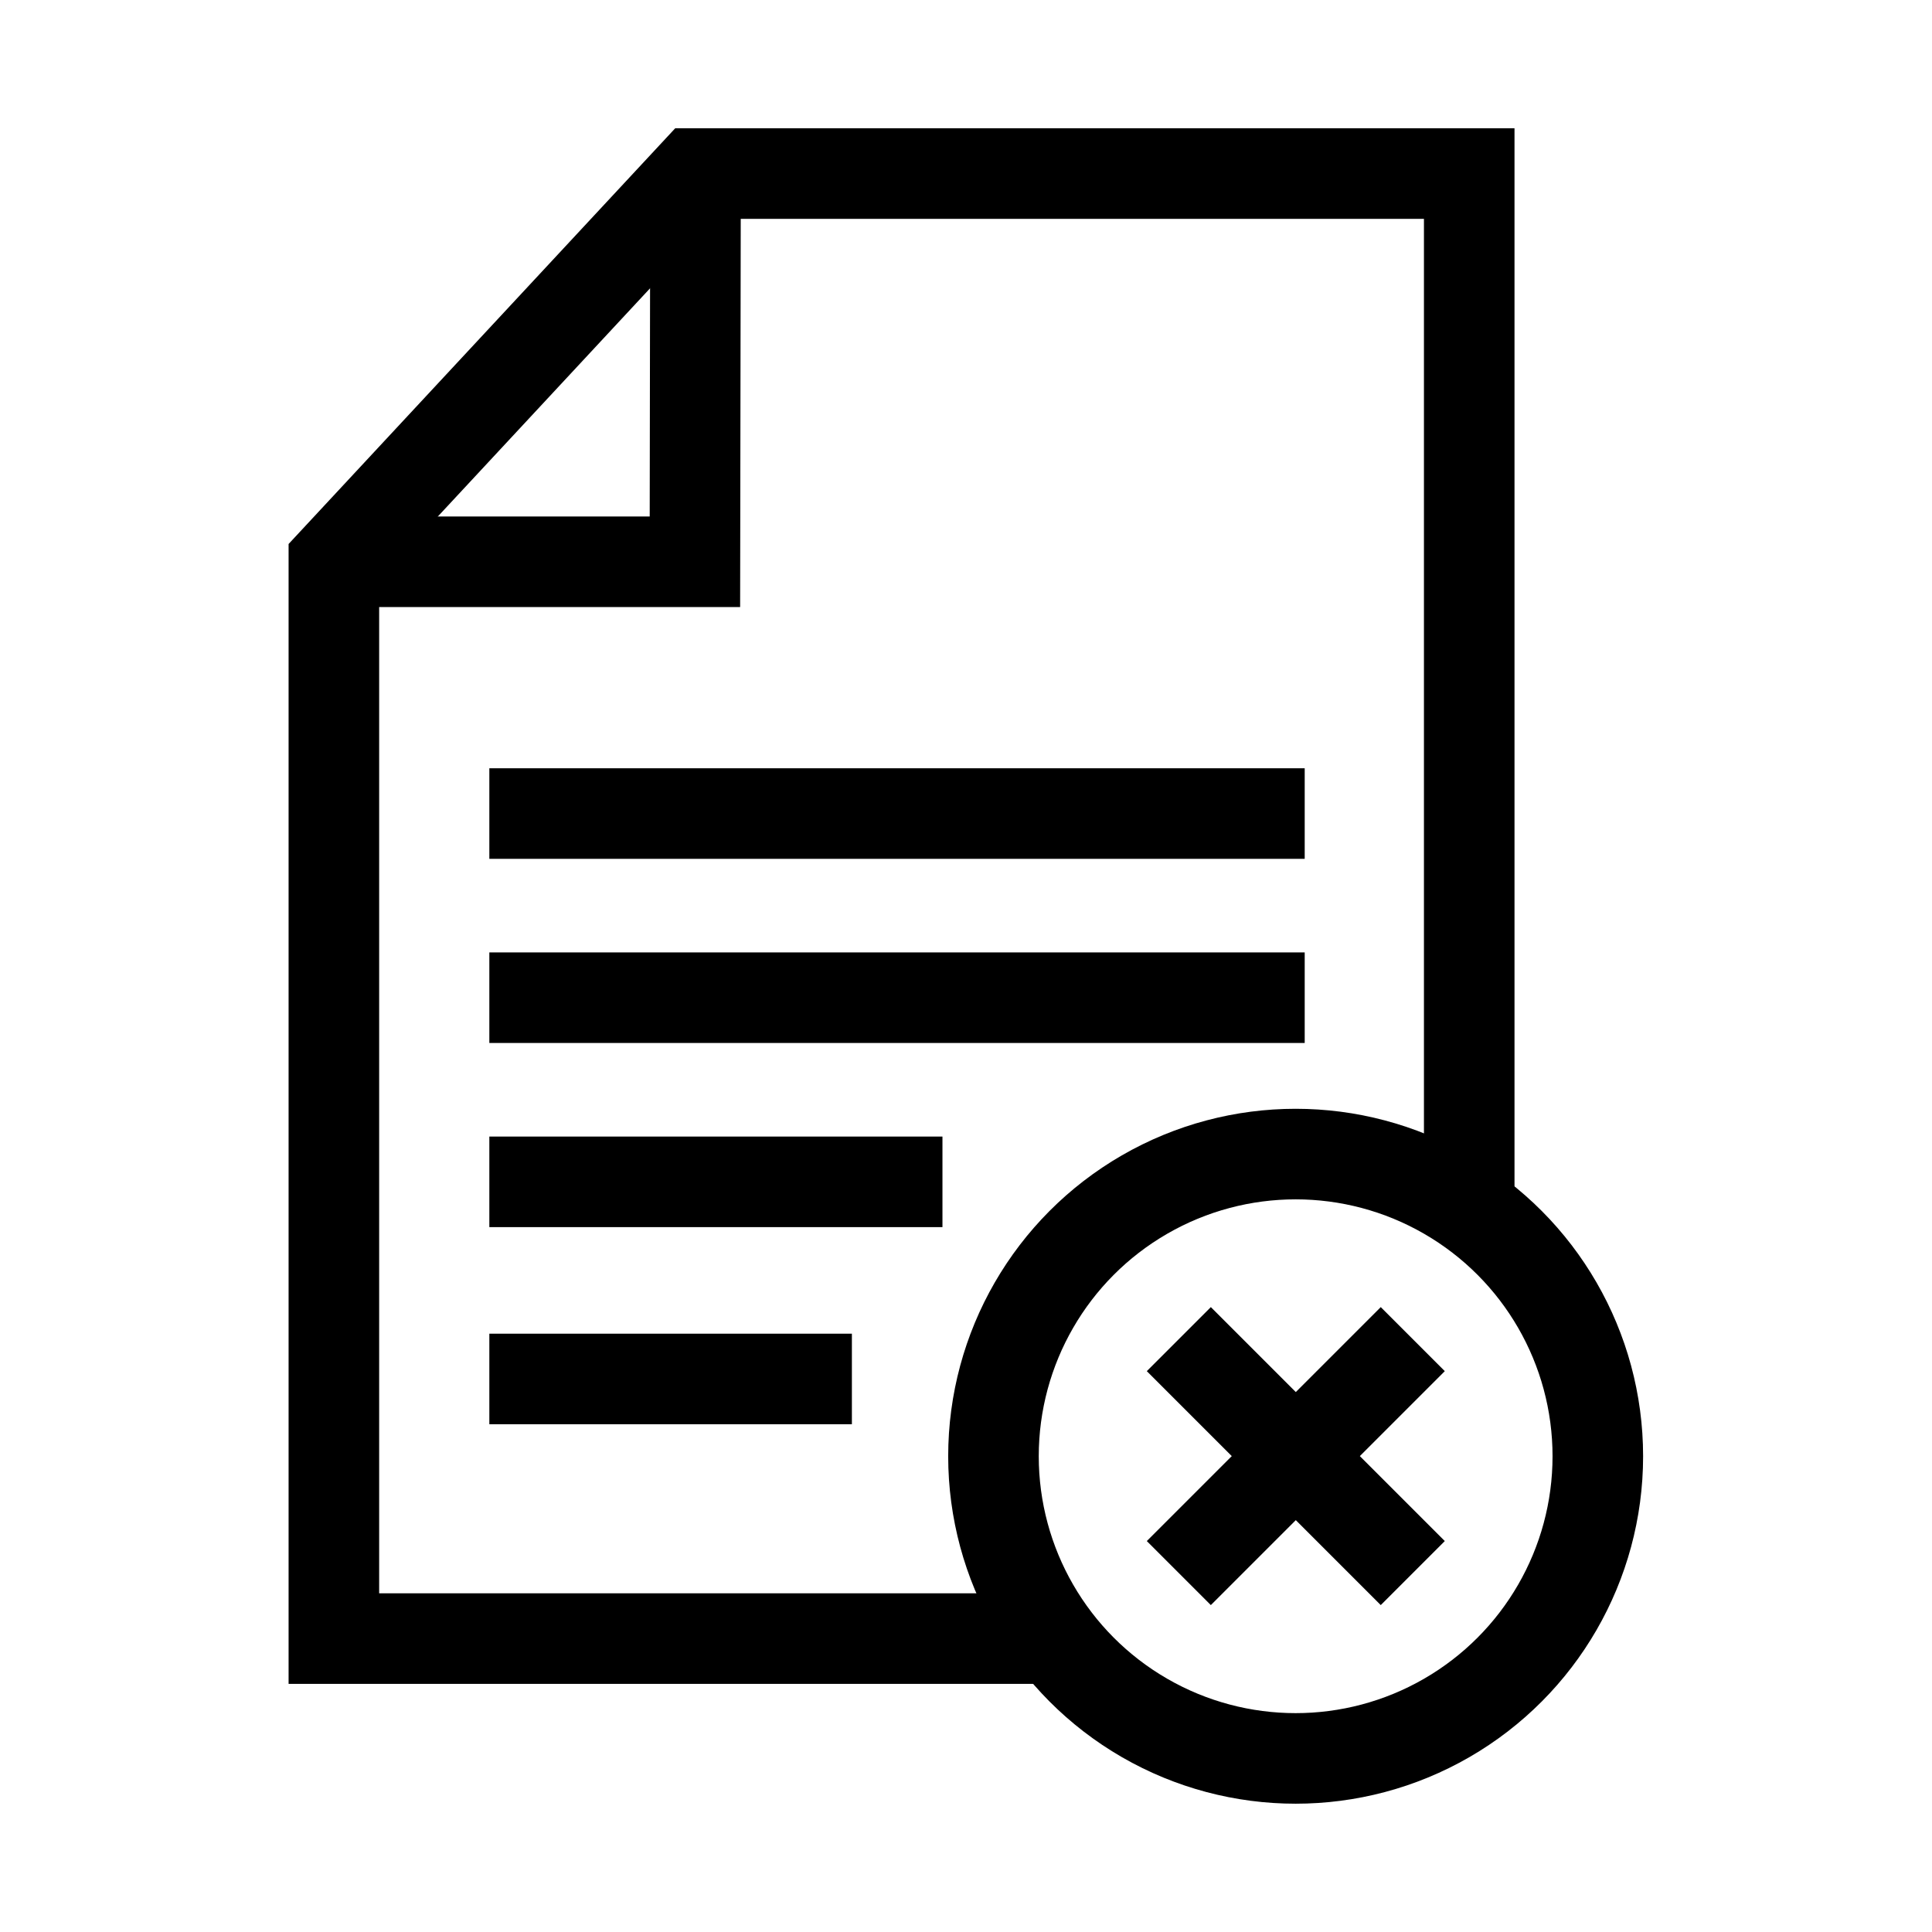
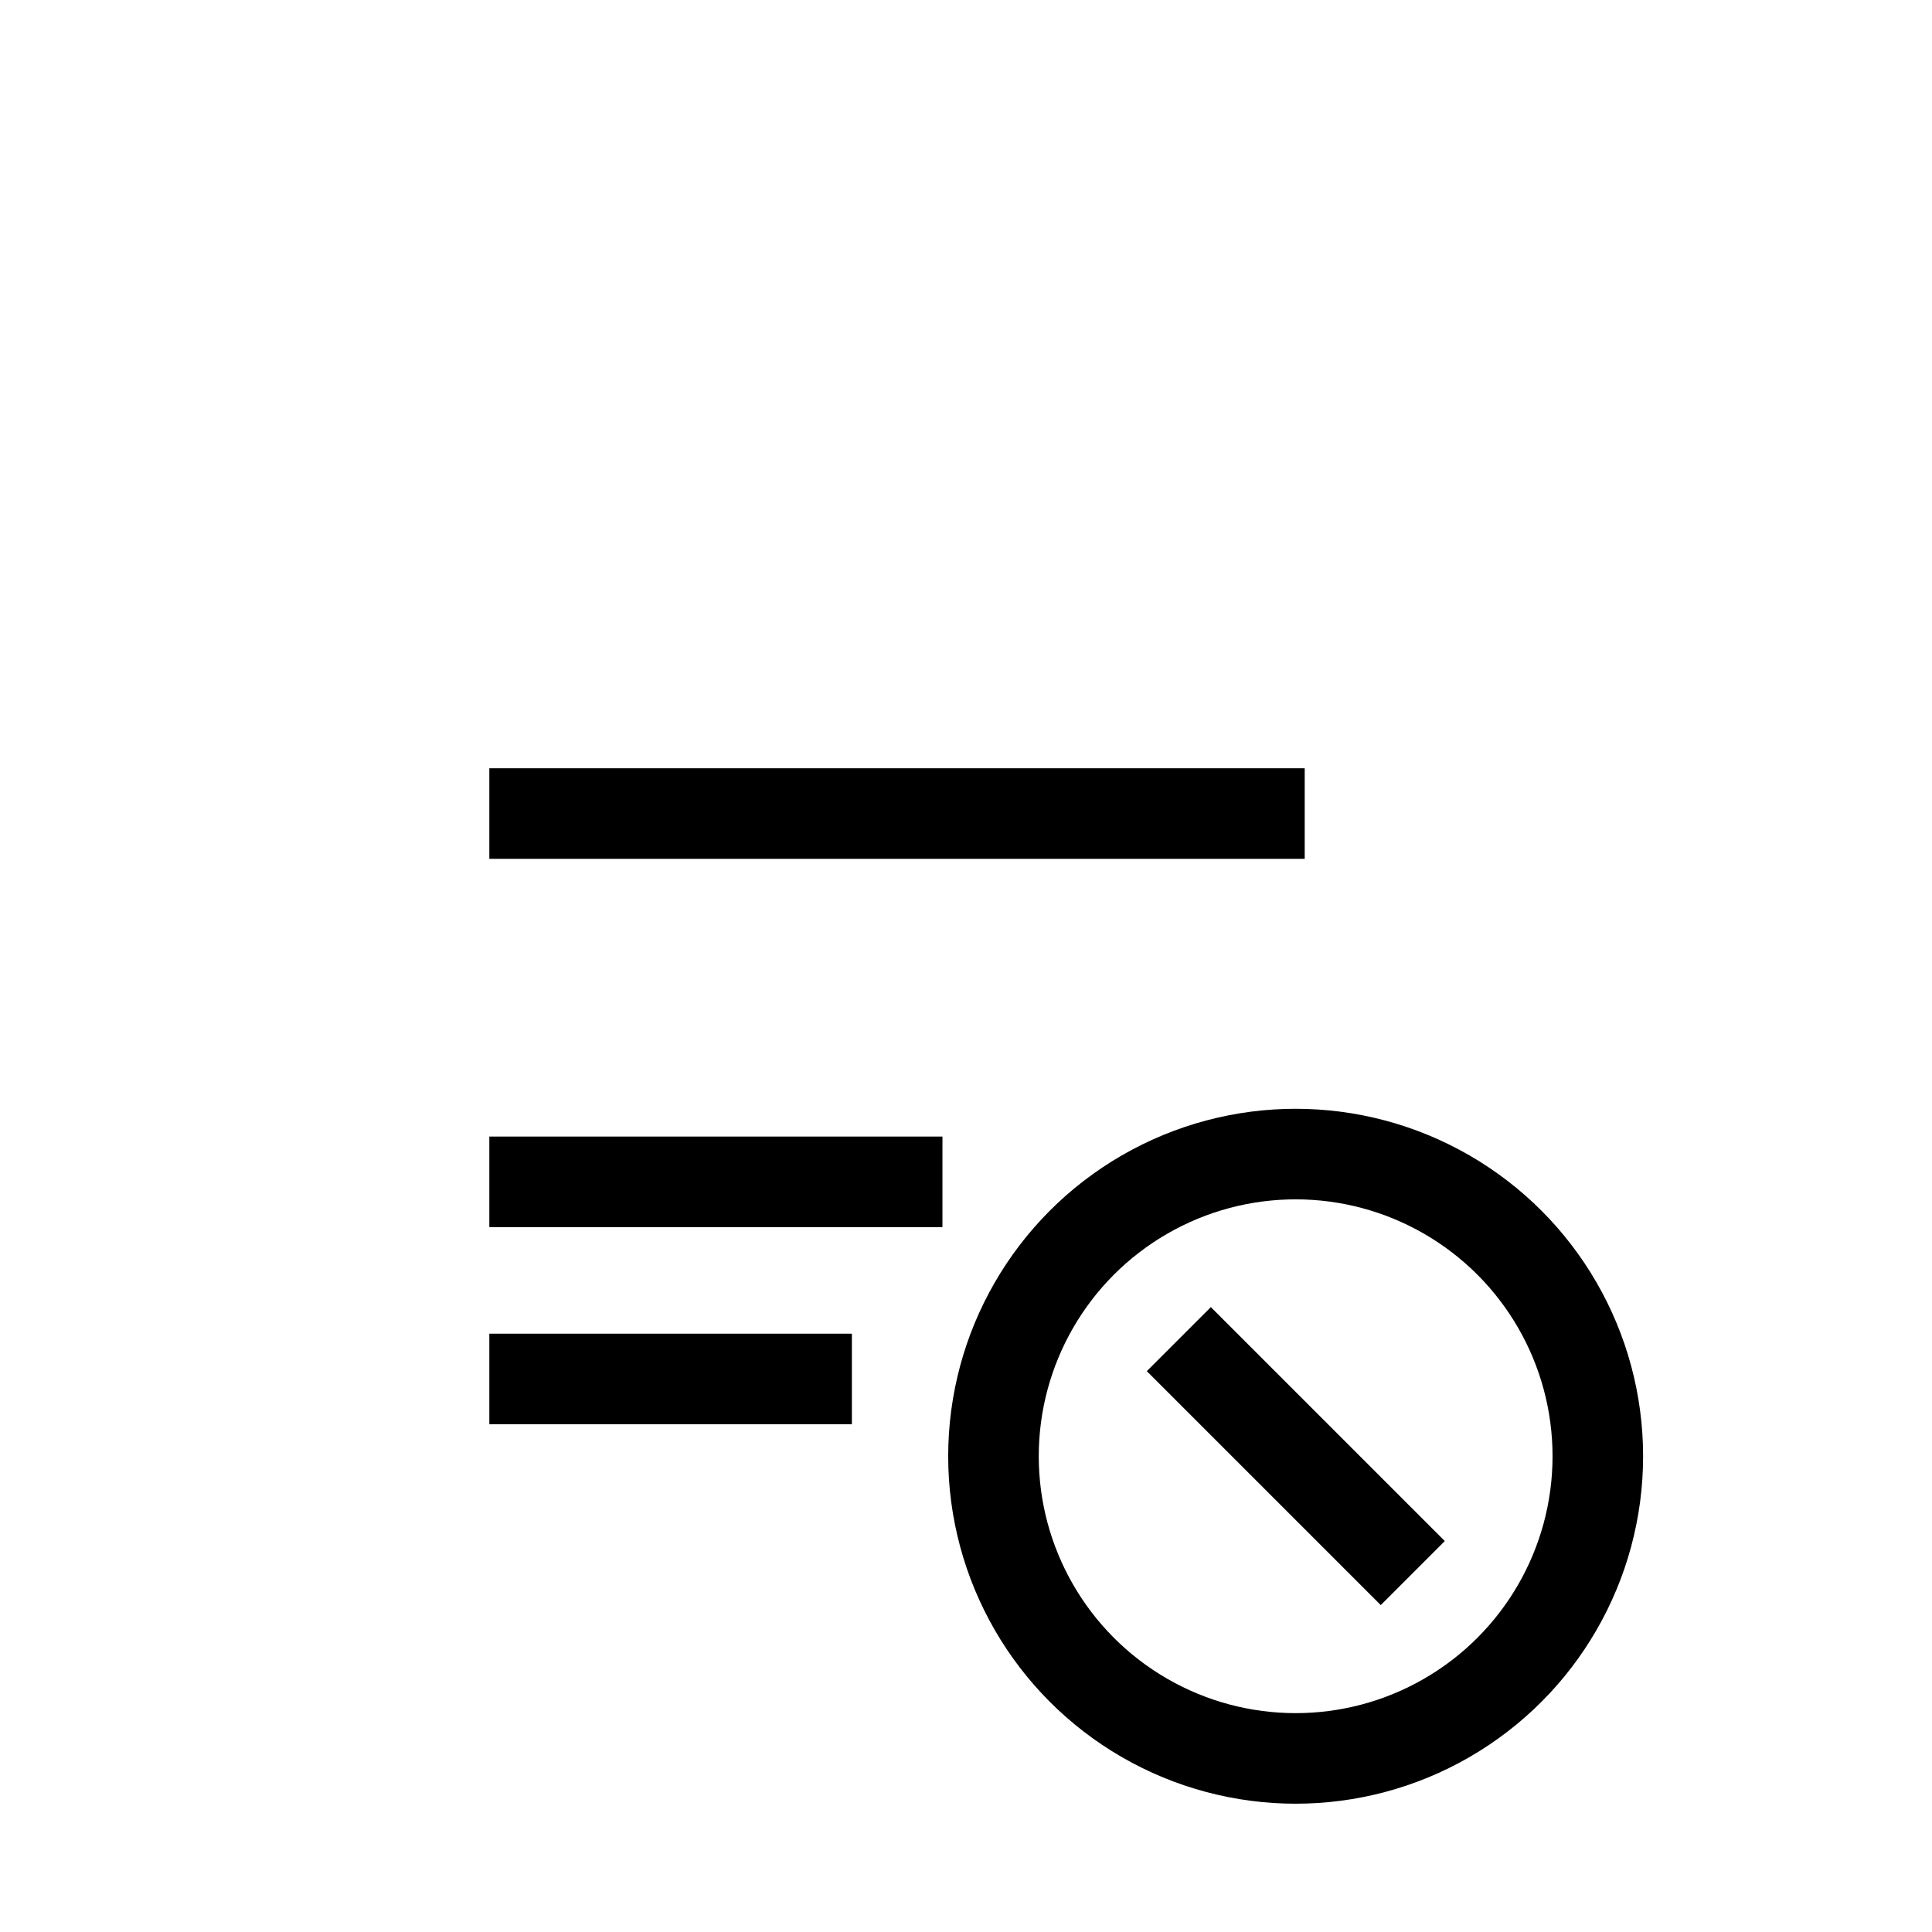
<svg xmlns="http://www.w3.org/2000/svg" width="800px" height="800px" viewBox="0 0 64 64" stroke-width="3" stroke="#000000" fill="none">
-   <polyline points="34.48 54.28 11.06 54.28 11.06 18.61 23.02 5.75 48.67 5.75 48.67 39.42" />
-   <polyline points="23.04 5.75 23.02 18.61 11.06 18.61" />
  <line x1="16.21" y1="45.68" x2="28.22" y2="45.68" />
  <line x1="16.21" y1="39.15" x2="31.22" y2="39.15" />
-   <line x1="16.21" y1="33.05" x2="43.22" y2="33.05" />
  <line x1="16.21" y1="26.95" x2="43.22" y2="26.95" />
  <circle cx="42.92" cy="48.24" r="10.01" stroke-linecap="round" />
  <line x1="39.05" y1="44.36" x2="46.8" y2="52.11" />
-   <line x1="39.05" y1="52.11" x2="46.8" y2="44.36" />
</svg>